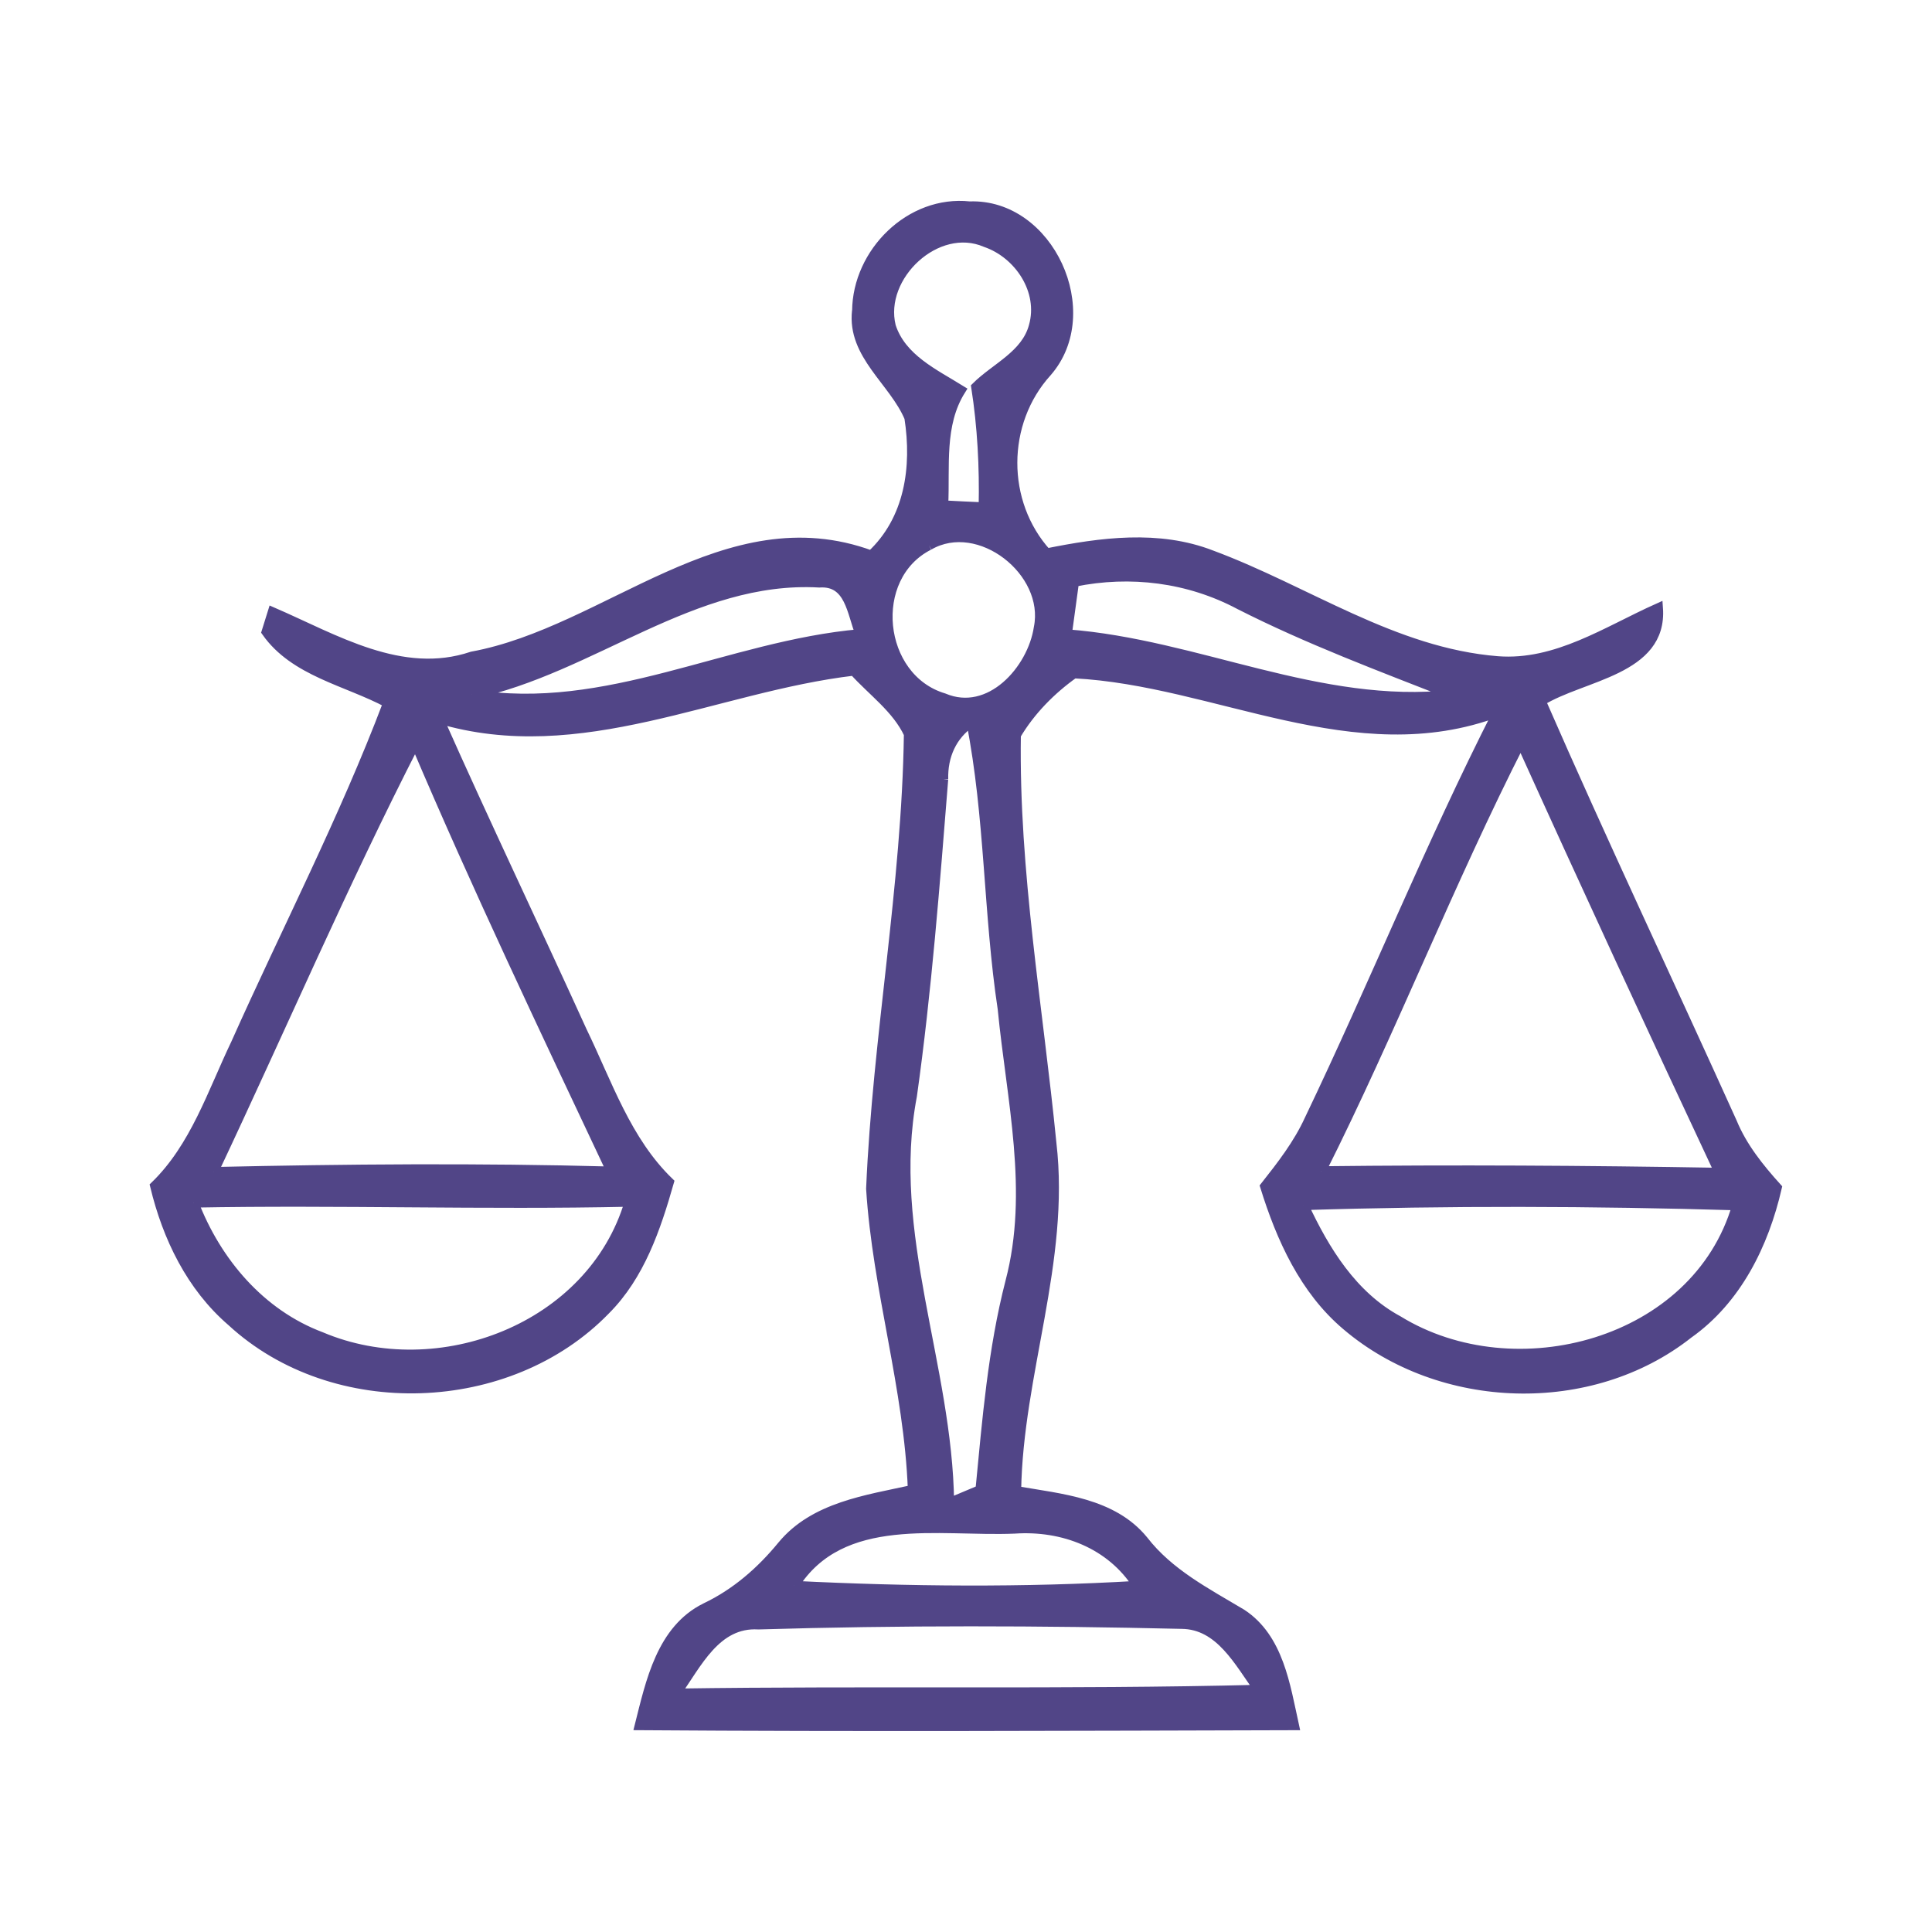
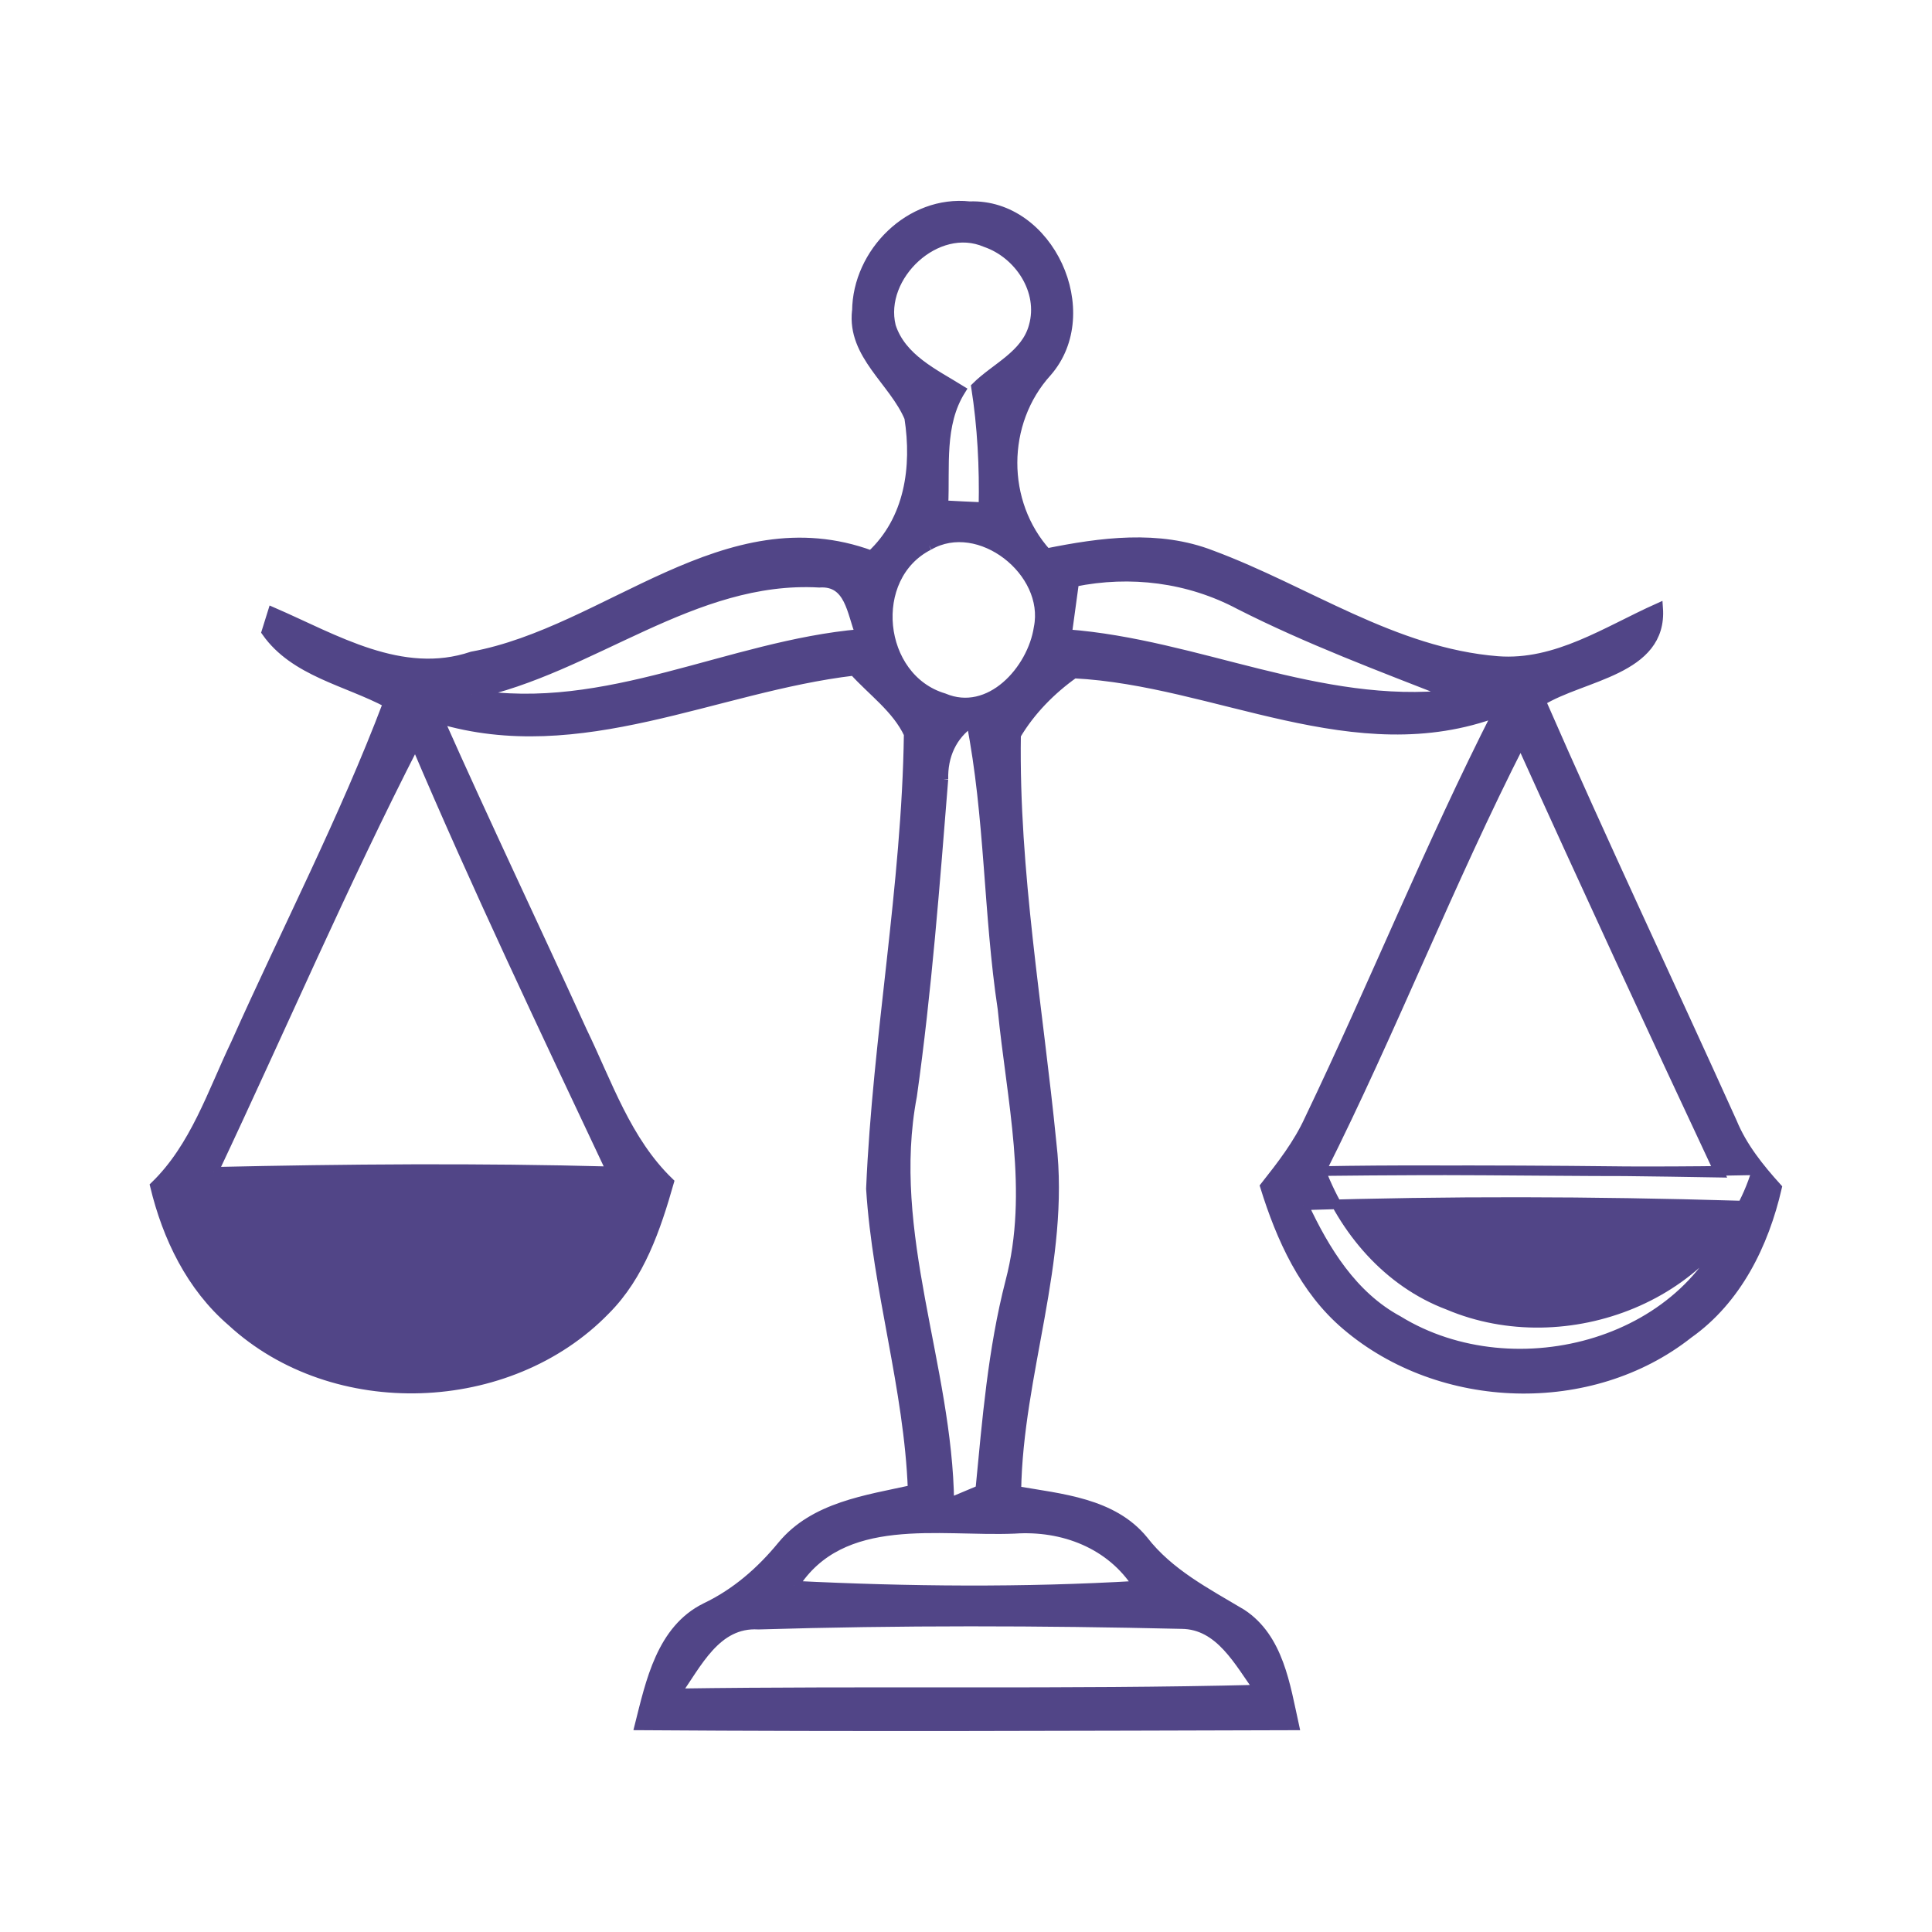
<svg xmlns="http://www.w3.org/2000/svg" id="Layer_1" data-name="Layer 1" viewBox="0 0 200 200">
  <defs>
    <style>
      .cls-1 {
        fill: #514587;
        stroke: #514587;
        stroke-miterlimit: 10;
      }
    </style>
  </defs>
-   <path class="cls-1" d="M88.71,32.18c.05-6.03,5.51-11.5,11.66-10.83,8.23-.31,13.41,10.99,8.01,17.17-4.73,5.21-4.77,13.52-.03,18.75,5.6-1.13,11.58-1.94,17.06.19,9.86,3.66,18.86,10.11,29.62,10.97,6.09.47,11.32-3.11,16.62-5.48.47,6.48-7.87,6.97-12.13,9.63,6.39,14.64,13.23,29.07,19.8,43.62,1.05,2.55,2.79,4.71,4.63,6.75-1.35,5.85-4.15,11.57-9.17,15.12-10.11,7.98-25.64,7.45-35.39-.85-4.37-3.69-6.78-9.05-8.44-14.4,1.72-2.18,3.43-4.38,4.59-6.92,6.7-13.98,12.49-28.38,19.52-42.2-14.79,5.57-29.18-3.24-43.88-3.98-2.38,1.69-4.51,3.85-6,6.37-.22,14.17,2.29,28.21,3.68,42.26,1.42,12.18-3.46,23.87-3.65,35.99,4.6.8,9.96,1.21,13.15,5.12,2.66,3.44,6.53,5.42,10.19,7.61,3.83,2.52,4.51,7.42,5.42,11.54-22.59.06-45.17.16-67.76,0,1.13-4.48,2.25-9.92,6.84-12.18,3.13-1.49,5.73-3.76,7.92-6.43,3.32-4.02,8.75-4.73,13.51-5.78-.39-10.53-3.66-20.69-4.32-31.16.67-15.73,3.69-31.31,3.91-47.08-1.24-2.65-3.76-4.41-5.68-6.54-14.35,1.69-28.32,9.33-42.98,4.95,4.82,10.85,9.94,21.55,14.85,32.35,2.63,5.42,4.57,11.36,9,15.64-1.36,4.76-3.01,9.66-6.59,13.24-9.97,10.28-28.11,10.94-38.68,1.19-4.21-3.62-6.67-8.73-7.95-14.04,4.15-4.02,5.93-9.66,8.37-14.75,5.24-11.74,11.19-23.2,15.75-35.25-4.24-2.27-9.67-3.22-12.58-7.36l.64-2.05c6.46,2.8,13.35,7.04,20.65,4.59,14.04-2.58,26.27-16.01,41.32-10.46,3.96-3.68,4.73-9.13,3.93-14.26-1.6-3.79-5.93-6.5-5.42-11.05M92.23,33.77c1.08,3.35,4.46,4.9,7.23,6.62-2.24,3.58-1.61,7.9-1.8,11.91,1.03.06,3.11.16,4.15.2.09-4.16-.13-8.33-.77-12.44,2.03-2.02,5.15-3.29,5.96-6.28,1.05-3.68-1.52-7.51-4.96-8.69-5.06-2.19-11.08,3.49-9.81,8.67M96.17,56.45c-6.43,3.24-5.34,13.76,1.52,15.81,4.77,2.02,9.17-2.9,9.83-7.28,1.17-5.81-6.14-11.54-11.35-8.53M48.84,71.86c13.95,2.33,26.61-5.04,40.21-6.23-.89-2.19-1.06-5.53-4.24-5.31-13.07-.74-23.54,8.94-35.97,11.54M111.2,60.23c-.19,1.36-.55,4.07-.74,5.42,13.49,1.02,26.12,7.78,39.87,6.26-7.42-2.91-14.9-5.7-22.01-9.31-5.26-2.8-11.3-3.55-17.12-2.36M97.66,80.65c-.88,10.96-1.71,21.91-3.24,32.79-2.71,14.23,3.68,27.94,3.85,42.14.8-.34,2.41-1.02,3.21-1.35.7-7.23,1.28-14.49,3.1-21.55,2.46-9.34.11-18.89-.8-28.25-1.49-9.86-1.31-19.89-3.24-29.68-2.02,1.38-2.94,3.52-2.88,5.9M22.09,121.31c13.73-.31,27.47-.42,41.2-.05-6.93-14.7-13.93-29.4-20.29-44.36-7.47,14.57-13.93,29.62-20.91,44.41M136.75,121.23c13.74-.16,27.5-.08,41.25.16-6.95-14.82-13.82-29.68-20.57-44.6-7.42,14.56-13.34,29.83-20.68,44.44M20.05,124.51c2.36,6.14,6.92,11.52,13.18,13.87,12.15,5.15,28.05-.88,31.93-13.96-15.04.33-30.08-.19-45.11.09M134.95,124.77c2.19,4.7,5.06,9.38,9.78,11.93,12.1,7.44,30.9,2.46,35.08-11.91-14.93-.44-29.91-.49-44.86-.02M82.19,164.15c11.83.59,23.75.7,35.58,0-2.77-4.35-7.75-6.23-12.74-5.89-7.78.33-17.92-1.91-22.84,5.89M69.97,175.3c20.11-.3,40.24.11,60.36-.39-2.05-2.8-4.01-6.76-8.01-6.79-14.59-.34-29.21-.38-43.8.06-4.43-.27-6.39,4.13-8.55,7.12Z" />
+   <path class="cls-1" d="M88.71,32.18c.05-6.03,5.51-11.5,11.66-10.83,8.23-.31,13.41,10.99,8.01,17.17-4.73,5.21-4.77,13.52-.03,18.75,5.6-1.13,11.58-1.94,17.06.19,9.86,3.66,18.86,10.11,29.62,10.97,6.09.47,11.32-3.11,16.62-5.48.47,6.48-7.87,6.97-12.13,9.63,6.39,14.64,13.23,29.07,19.8,43.62,1.05,2.55,2.79,4.71,4.63,6.75-1.35,5.85-4.15,11.57-9.17,15.12-10.11,7.98-25.64,7.45-35.39-.85-4.37-3.69-6.78-9.05-8.44-14.4,1.72-2.18,3.43-4.38,4.59-6.92,6.7-13.98,12.49-28.38,19.52-42.2-14.79,5.57-29.18-3.24-43.88-3.98-2.38,1.69-4.51,3.85-6,6.37-.22,14.17,2.29,28.21,3.68,42.26,1.42,12.18-3.46,23.87-3.65,35.99,4.6.8,9.96,1.21,13.15,5.12,2.66,3.44,6.53,5.42,10.19,7.61,3.83,2.52,4.51,7.42,5.42,11.54-22.59.06-45.17.16-67.76,0,1.13-4.48,2.25-9.92,6.84-12.18,3.13-1.49,5.73-3.76,7.92-6.43,3.32-4.02,8.75-4.73,13.51-5.78-.39-10.53-3.66-20.69-4.32-31.16.67-15.73,3.69-31.31,3.91-47.08-1.24-2.65-3.76-4.41-5.68-6.54-14.35,1.69-28.32,9.33-42.98,4.95,4.82,10.85,9.94,21.55,14.85,32.35,2.63,5.42,4.57,11.36,9,15.64-1.36,4.76-3.01,9.66-6.59,13.24-9.97,10.28-28.11,10.94-38.68,1.19-4.21-3.62-6.67-8.73-7.95-14.04,4.15-4.02,5.93-9.66,8.37-14.75,5.24-11.74,11.19-23.2,15.75-35.25-4.24-2.27-9.67-3.22-12.58-7.36l.64-2.05c6.46,2.8,13.35,7.04,20.65,4.59,14.04-2.58,26.27-16.01,41.32-10.46,3.96-3.68,4.73-9.13,3.93-14.26-1.6-3.79-5.93-6.5-5.42-11.05M92.23,33.77c1.08,3.35,4.46,4.9,7.23,6.62-2.24,3.58-1.61,7.9-1.8,11.91,1.03.06,3.11.16,4.15.2.09-4.16-.13-8.33-.77-12.44,2.03-2.02,5.15-3.29,5.96-6.28,1.05-3.68-1.52-7.51-4.96-8.69-5.06-2.19-11.08,3.49-9.81,8.67M96.17,56.45c-6.43,3.24-5.34,13.76,1.52,15.81,4.77,2.02,9.17-2.9,9.83-7.28,1.17-5.81-6.14-11.54-11.35-8.53M48.84,71.86c13.95,2.33,26.61-5.04,40.21-6.23-.89-2.19-1.06-5.53-4.24-5.31-13.07-.74-23.54,8.94-35.97,11.54M111.2,60.23c-.19,1.36-.55,4.07-.74,5.42,13.49,1.02,26.12,7.78,39.87,6.26-7.42-2.91-14.9-5.7-22.01-9.31-5.26-2.8-11.3-3.55-17.12-2.36M97.66,80.65c-.88,10.96-1.71,21.91-3.24,32.79-2.71,14.23,3.68,27.94,3.85,42.14.8-.34,2.41-1.02,3.21-1.35.7-7.23,1.28-14.49,3.1-21.55,2.46-9.34.11-18.89-.8-28.25-1.49-9.86-1.31-19.89-3.24-29.68-2.02,1.38-2.94,3.52-2.88,5.9M22.09,121.31c13.73-.31,27.47-.42,41.2-.05-6.93-14.7-13.93-29.4-20.29-44.36-7.47,14.57-13.93,29.62-20.91,44.41M136.75,121.23c13.74-.16,27.5-.08,41.25.16-6.95-14.82-13.82-29.68-20.57-44.6-7.42,14.56-13.34,29.83-20.68,44.44c2.36,6.14,6.92,11.52,13.18,13.87,12.15,5.15,28.05-.88,31.93-13.96-15.04.33-30.08-.19-45.11.09M134.95,124.77c2.19,4.7,5.06,9.38,9.78,11.93,12.1,7.44,30.9,2.46,35.08-11.91-14.93-.44-29.91-.49-44.86-.02M82.19,164.15c11.83.59,23.75.7,35.58,0-2.77-4.35-7.75-6.23-12.74-5.89-7.78.33-17.92-1.91-22.84,5.89M69.97,175.3c20.11-.3,40.24.11,60.36-.39-2.05-2.8-4.01-6.76-8.01-6.79-14.59-.34-29.21-.38-43.8.06-4.43-.27-6.39,4.13-8.55,7.12Z" />
</svg>